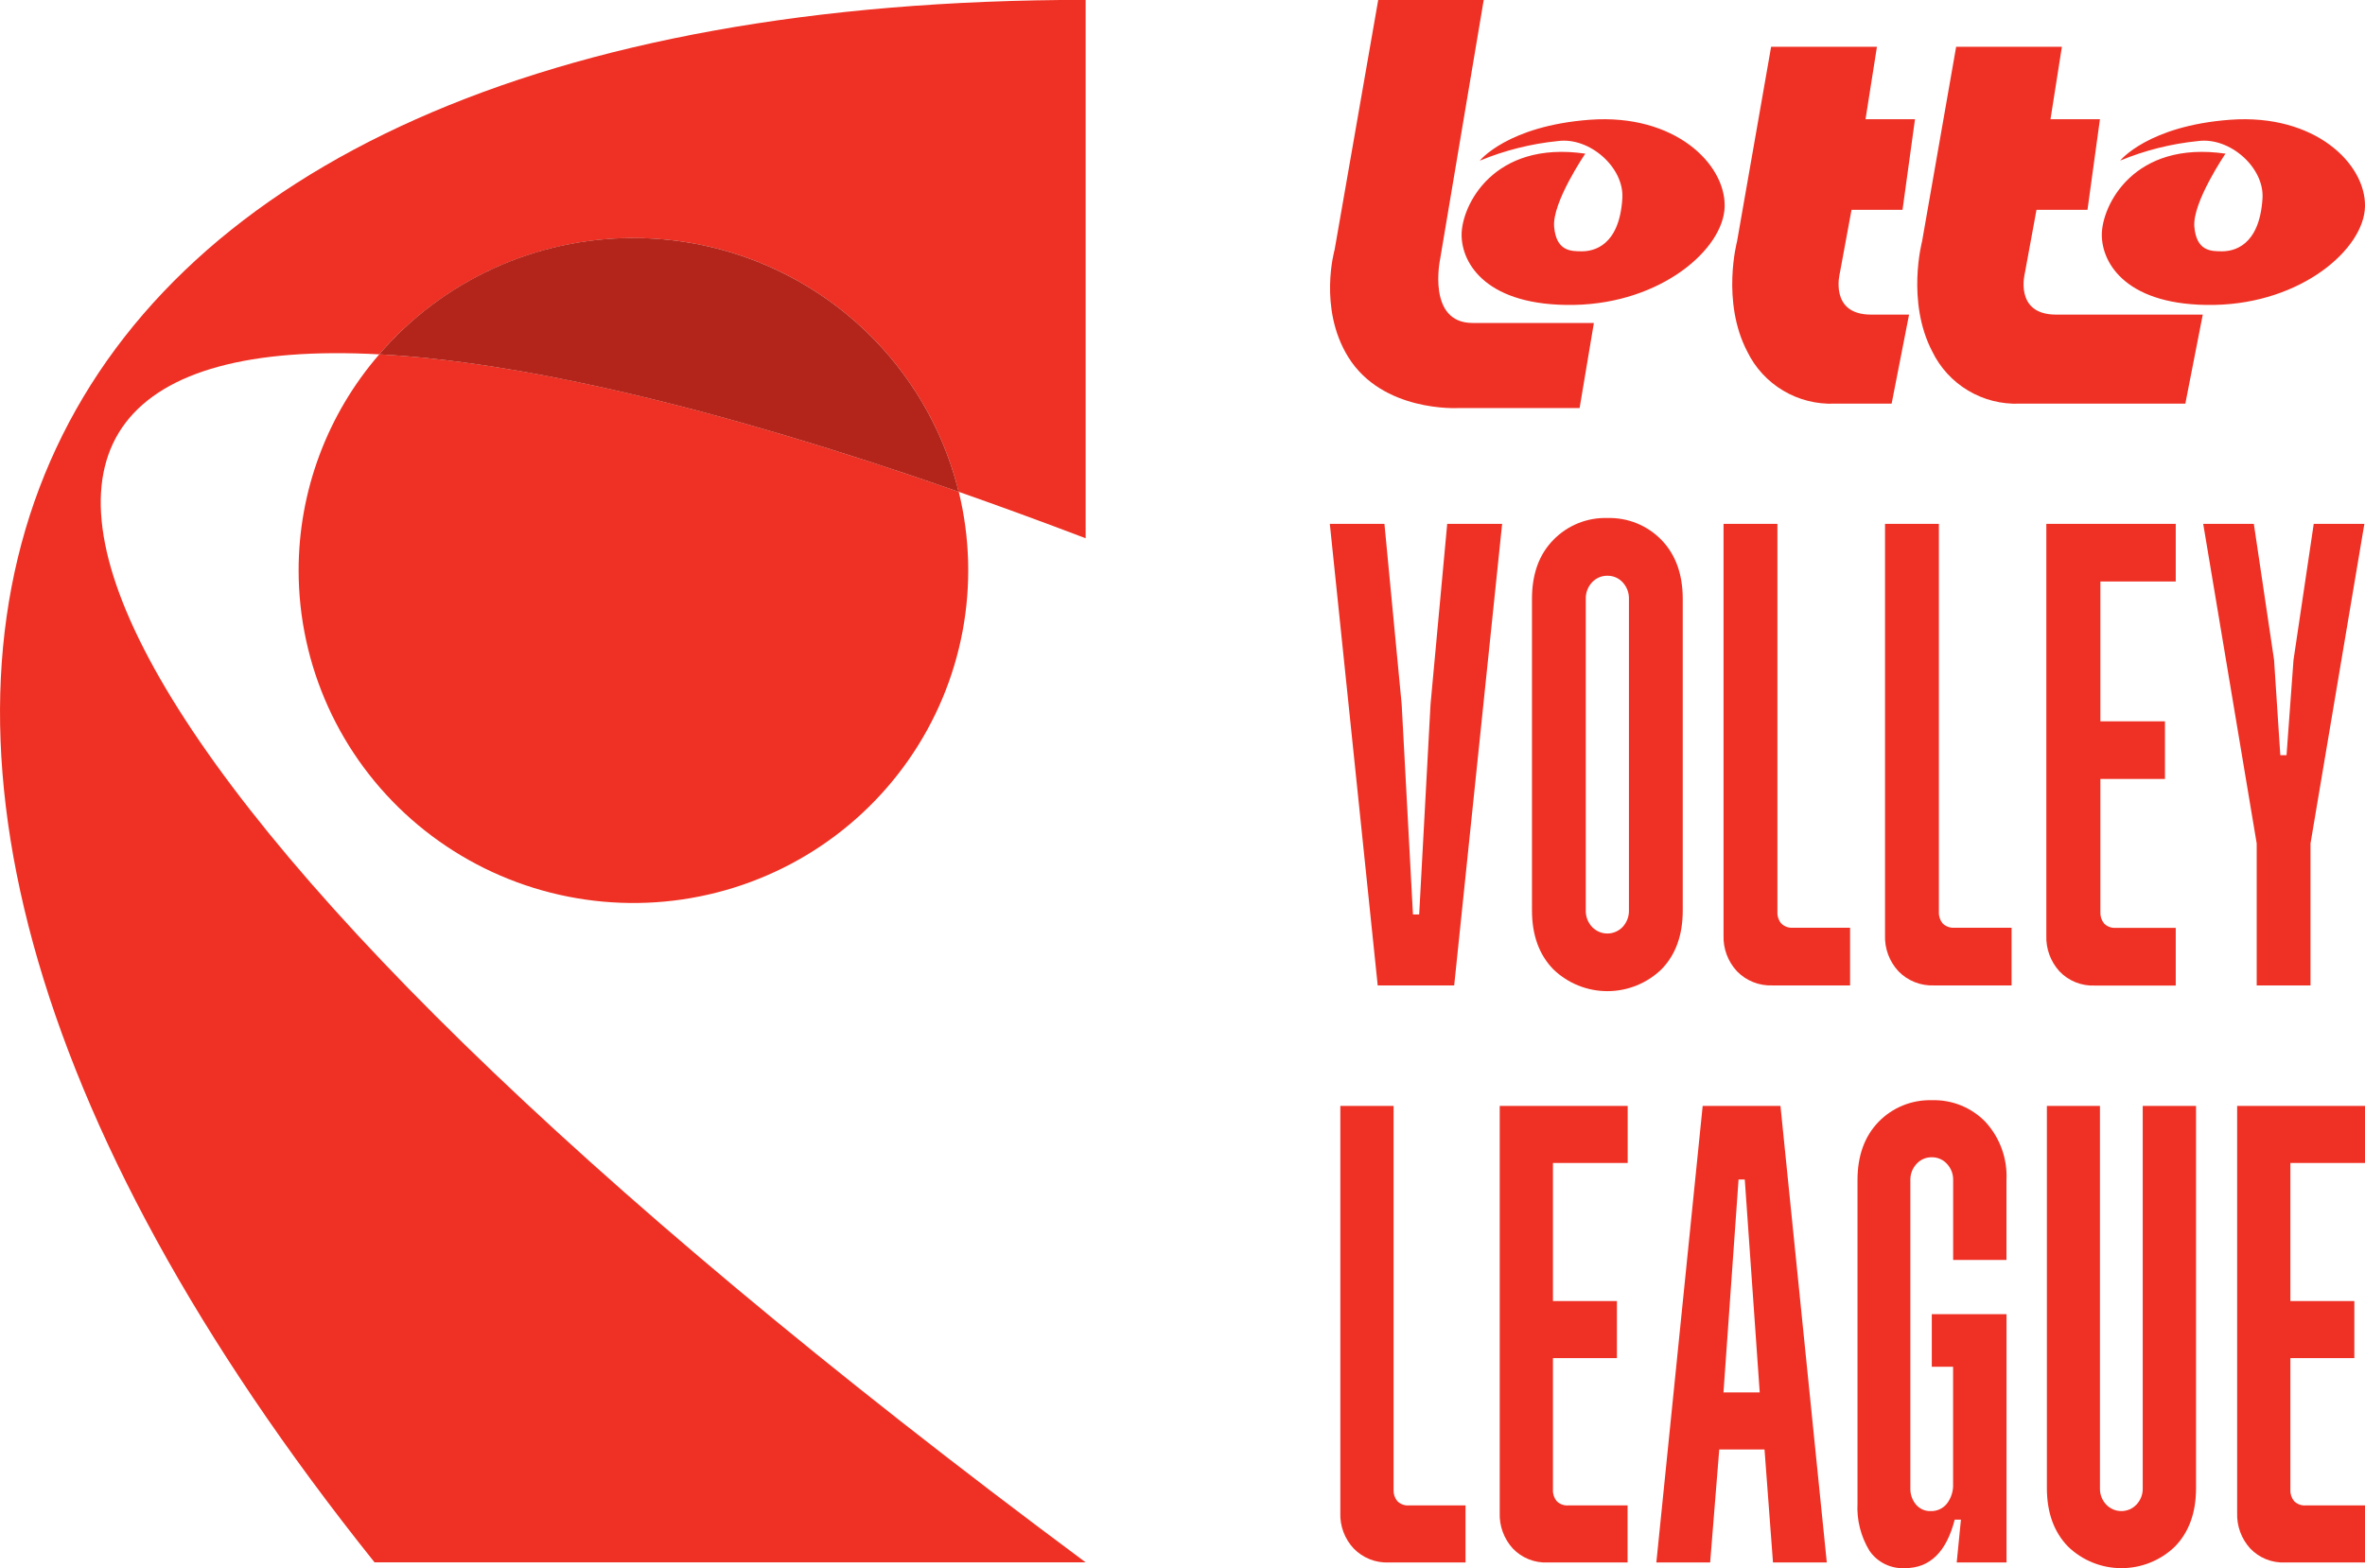
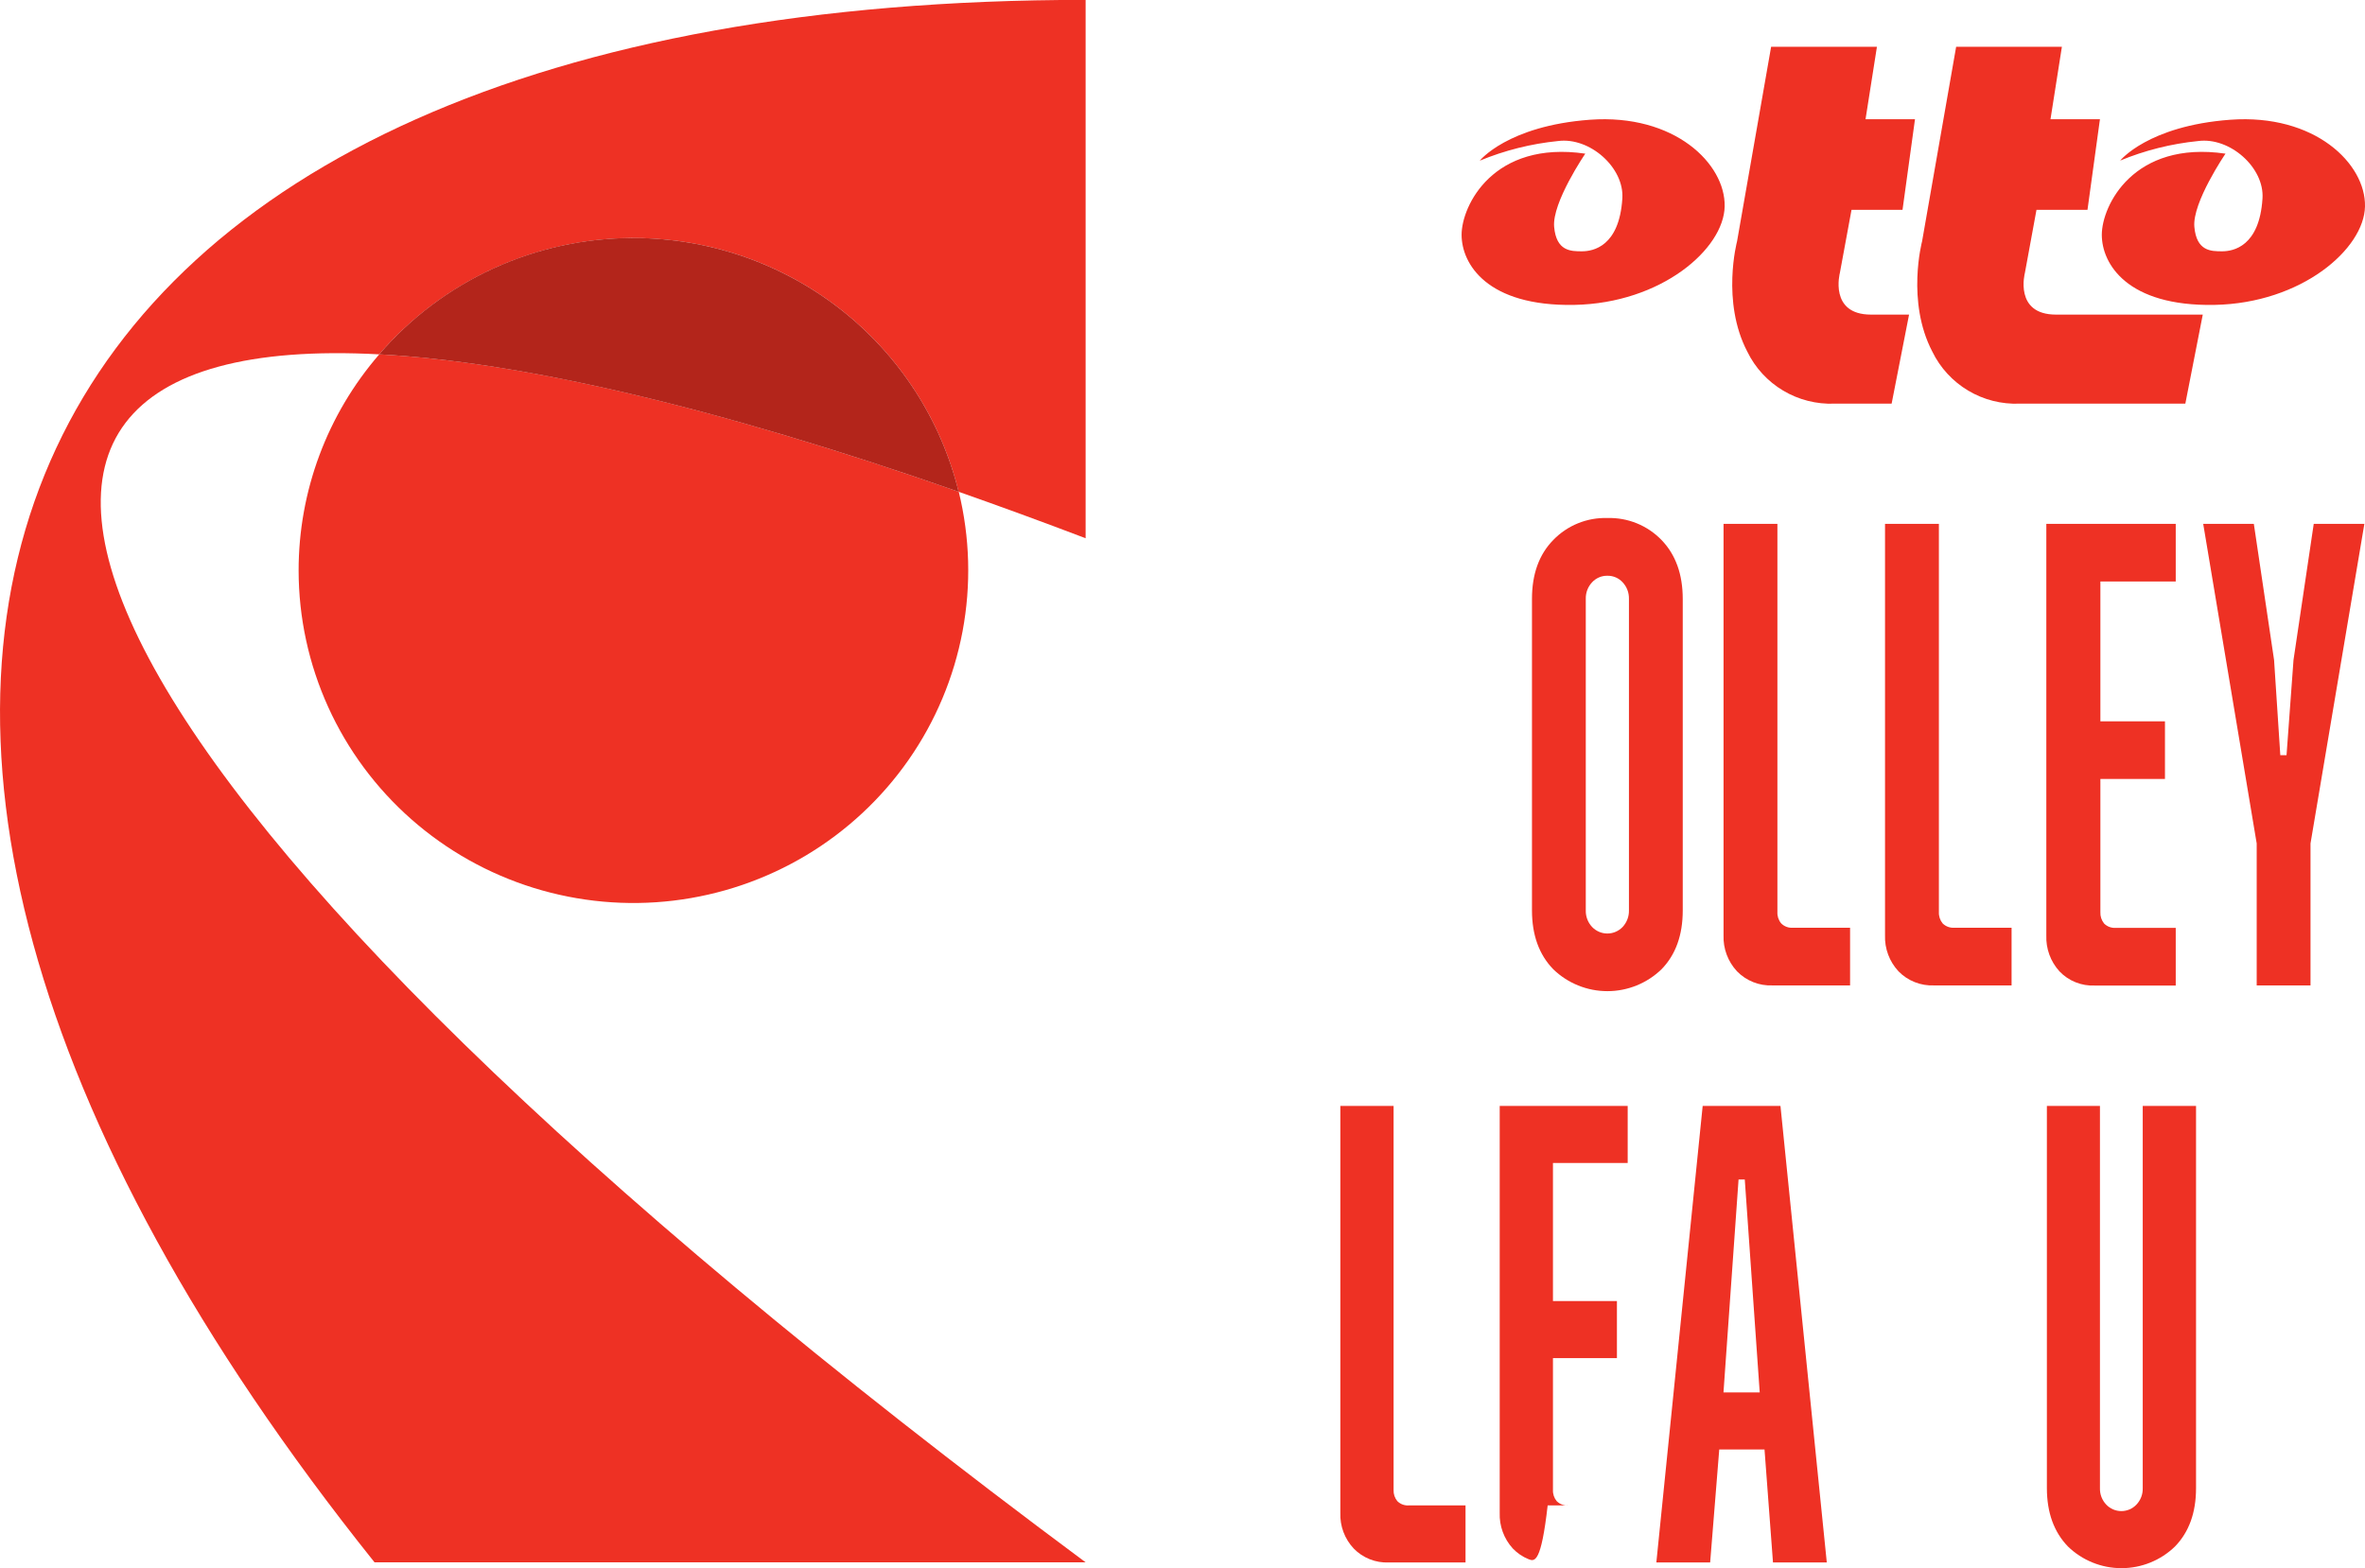
<svg xmlns="http://www.w3.org/2000/svg" width="196" height="130" viewBox="0 0 196 130" fill="none">
  <g clip-path="url(#clip0_163_1458)">
    <path d="M31.422 29.375C34.742 25.52 39.067 22.651 43.922 21.082C48.776 19.514 53.972 19.308 58.938 20.485C63.903 21.663 68.445 24.18 72.064 27.759C75.682 31.337 78.237 35.839 79.448 40.768C82.844 41.959 86.352 43.243 89.972 44.621V-0.01C-0.093 -0.01 -27.825 55.907 31.04 129.518H89.972C3.804 65.51 -11.365 27.081 31.422 29.375Z" fill="#EE3124" />
    <path d="M24.748 47.309C24.753 51.206 25.588 55.059 27.199 58.612C28.81 62.165 31.16 65.338 34.095 67.922C37.03 70.507 40.483 72.444 44.225 73.606C47.968 74.767 51.916 75.127 55.809 74.662C59.702 74.196 63.452 72.916 66.811 70.905C70.169 68.895 73.061 66.199 75.296 62.997C77.531 59.794 79.057 56.157 79.774 52.326C80.492 48.495 80.384 44.555 79.458 40.768C59.267 33.699 43.169 29.995 31.432 29.375C27.114 34.363 24.742 40.728 24.748 47.309Z" fill="#EE3124" />
    <path d="M52.495 19.73C48.49 19.726 44.531 20.587 40.893 22.252C37.255 23.917 34.023 26.347 31.422 29.375C43.159 30.006 59.257 33.699 79.448 40.768C77.974 34.768 74.517 29.434 69.63 25.619C64.743 21.805 58.709 19.731 52.495 19.73Z" fill="#B3251B" />
-     <path d="M114.735 43.426L116.165 58.395L117.099 75.806H117.615L118.555 58.395L119.938 43.426H124.49L120.516 81.691H114.178L110.209 43.426H114.735Z" fill="#EE3124" />
    <path d="M133.213 42.944C134.047 42.919 134.877 43.068 135.649 43.382C136.422 43.696 137.12 44.167 137.698 44.765C138.868 45.975 139.455 47.602 139.458 49.643V75.473C139.458 77.525 138.871 79.151 137.698 80.352C136.499 81.515 134.889 82.167 133.213 82.167C131.537 82.167 129.927 81.515 128.728 80.352C127.551 79.141 126.963 77.515 126.963 75.473V49.643C126.963 47.591 127.551 45.965 128.728 44.765C129.305 44.166 130.003 43.694 130.776 43.381C131.548 43.067 132.379 42.918 133.213 42.944ZM133.213 47.73C132.973 47.725 132.735 47.772 132.516 47.867C132.296 47.962 132.099 48.102 131.938 48.279C131.594 48.65 131.409 49.139 131.422 49.643V75.473C131.409 75.977 131.594 76.467 131.938 76.838C132.101 77.011 132.298 77.149 132.517 77.244C132.735 77.339 132.972 77.388 133.21 77.388C133.449 77.388 133.685 77.339 133.904 77.244C134.123 77.149 134.32 77.011 134.483 76.838C134.826 76.466 135.011 75.977 134.999 75.473V49.643C135.011 49.139 134.826 48.65 134.483 48.279C134.323 48.102 134.127 47.962 133.908 47.867C133.689 47.772 133.452 47.725 133.213 47.73Z" fill="#EE3124" />
    <path d="M147.303 43.426V75.617C147.287 75.956 147.399 76.289 147.618 76.55C147.745 76.678 147.899 76.776 148.068 76.838C148.238 76.9 148.419 76.924 148.599 76.909H153.326V81.691H146.901C146.354 81.713 145.809 81.621 145.301 81.419C144.793 81.218 144.334 80.912 143.953 80.521C143.199 79.71 142.798 78.634 142.839 77.53V43.426H147.303Z" fill="#EE3124" />
    <path d="M160.686 43.426V75.617C160.671 75.955 160.782 76.287 160.996 76.55C161.125 76.677 161.279 76.775 161.449 76.837C161.62 76.899 161.801 76.924 161.982 76.909H166.71V81.691H160.284C159.737 81.713 159.192 81.621 158.684 81.419C158.176 81.218 157.717 80.912 157.337 80.521C156.582 79.71 156.181 78.634 156.222 77.53V43.426H160.686Z" fill="#EE3124" />
    <path d="M180.315 43.426V48.207H174.07V59.796H179.422V64.577H174.07V75.627C174.055 75.965 174.165 76.297 174.379 76.561C174.507 76.688 174.66 76.786 174.83 76.848C174.999 76.91 175.18 76.934 175.36 76.92H180.315V81.701H173.605C173.062 81.725 172.521 81.633 172.017 81.431C171.513 81.23 171.058 80.923 170.684 80.531C169.939 79.715 169.546 78.641 169.59 77.54V43.426H180.315Z" fill="#EE3124" />
    <path d="M186.787 43.426L188.464 54.712L188.981 62.607H189.497L190.075 54.712L191.752 43.426H195.948L191.484 69.922V81.691H187.024V69.922L182.591 43.426H186.787Z" fill="#EE3124" />
    <path d="M115.494 91.679V123.521C115.48 123.856 115.59 124.185 115.804 124.444C115.93 124.57 116.082 124.667 116.25 124.728C116.417 124.789 116.596 124.813 116.774 124.798H121.456V129.528H115.097C114.557 129.551 114.018 129.46 113.516 129.26C113.014 129.06 112.56 128.756 112.186 128.369C111.815 127.973 111.526 127.508 111.337 127.001C111.147 126.494 111.06 125.954 111.081 125.414V91.679H115.494Z" fill="#EE3124" />
-     <path d="M134.895 91.679V96.409H128.702V107.859H134.003V112.589H128.702V123.521C128.687 123.856 128.798 124.185 129.012 124.444C129.138 124.57 129.29 124.667 129.457 124.728C129.625 124.789 129.804 124.813 129.982 124.798H134.885V129.528H128.263C127.726 129.553 127.189 129.462 126.691 129.262C126.192 129.062 125.742 128.757 125.373 128.369C124.638 127.562 124.249 126.501 124.289 125.414V91.679H134.895Z" fill="#EE3124" />
+     <path d="M134.895 91.679V96.409H128.702V107.859H134.003V112.589H128.702V123.521C128.687 123.856 128.798 124.185 129.012 124.444C129.138 124.57 129.29 124.667 129.457 124.728C129.625 124.789 129.804 124.813 129.982 124.798H134.885H128.263C127.726 129.553 127.189 129.462 126.691 129.262C126.192 129.062 125.742 128.757 125.373 128.369C124.638 127.562 124.249 126.501 124.289 125.414V91.679H134.895Z" fill="#EE3124" />
    <path d="M147.556 91.679L151.396 129.528H146.937L146.235 120.161H142.483L141.729 129.528H137.27L141.11 91.679H147.556ZM142.834 115.431H145.837L144.599 97.783H144.083L142.834 115.431Z" fill="#EE3124" />
-     <path d="M160.103 91.207C160.928 91.181 161.749 91.328 162.514 91.637C163.278 91.947 163.969 92.412 164.542 93.002C165.139 93.653 165.6 94.414 165.9 95.243C166.199 96.071 166.331 96.95 166.286 97.83V104.452H161.868V97.83C161.881 97.33 161.696 96.845 161.352 96.48C161.193 96.306 160.999 96.167 160.781 96.074C160.564 95.98 160.33 95.933 160.093 95.937C159.857 95.933 159.623 95.979 159.406 96.073C159.19 96.167 158.996 96.306 158.839 96.48C158.496 96.846 158.31 97.33 158.322 97.83V123.377C158.306 123.868 158.472 124.348 158.787 124.726C158.934 124.903 159.12 125.044 159.33 125.138C159.54 125.233 159.769 125.278 160 125.27C160.257 125.279 160.513 125.228 160.747 125.121C160.981 125.014 161.186 124.854 161.347 124.655C161.711 124.181 161.894 123.593 161.863 122.998V113.302H160.098V108.946H166.292V129.528H162.163L162.513 125.978H161.997C161.309 128.663 159.933 130.003 157.868 130C157.295 130.031 156.724 129.914 156.21 129.662C155.696 129.409 155.255 129.029 154.932 128.558C154.211 127.37 153.865 125.994 153.941 124.608V97.83C153.941 95.815 154.522 94.206 155.685 93.002C156.255 92.414 156.942 91.95 157.703 91.641C158.464 91.331 159.282 91.184 160.103 91.207Z" fill="#EE3124" />
    <path d="M174.034 91.679V123.377C174.021 123.877 174.206 124.361 174.55 124.726C174.71 124.898 174.905 125.034 175.121 125.128C175.337 125.221 175.571 125.269 175.806 125.269C176.042 125.269 176.275 125.221 176.492 125.128C176.708 125.034 176.902 124.898 177.063 124.726C177.407 124.362 177.593 123.877 177.579 123.377V91.679H181.997V123.377C181.997 125.398 181.416 127.007 180.253 128.204C179.067 129.356 177.475 130.001 175.817 130.001C174.159 130.001 172.567 129.356 171.381 128.204C170.221 127.004 169.64 125.395 169.636 123.377V91.679H174.034Z" fill="#EE3124" />
-     <path d="M196.01 91.679V96.409H189.817V107.859H195.117V112.589H189.817V123.521C189.802 123.856 189.913 124.185 190.127 124.444C190.252 124.57 190.405 124.667 190.572 124.728C190.74 124.789 190.919 124.813 191.097 124.798H196V129.528H189.378C188.841 129.553 188.304 129.462 187.806 129.262C187.307 129.062 186.857 128.757 186.488 128.369C185.753 127.562 185.364 126.501 185.404 125.414V91.679H196.01Z" fill="#EE3124" />
-     <path fill-rule="evenodd" clip-rule="evenodd" d="M114.225 0H122.963L119.35 21.485C119.35 21.485 118.23 26.774 122.039 26.774H132.093L130.911 33.827H120.857C120.857 33.827 114.57 34.197 111.726 29.585C109.228 25.532 110.607 20.7 110.607 20.7L114.219 0H114.225Z" fill="#EE3124" />
    <path fill-rule="evenodd" clip-rule="evenodd" d="M122.632 13.323C122.632 13.323 124.934 10.434 131.763 9.927C138.792 9.414 142.999 13.584 142.932 17.109C142.865 20.633 137.688 25.142 130.462 25.276C123.236 25.409 121.13 21.88 121.13 19.463C121.13 17.047 123.757 11.625 131.381 12.738C131.381 12.738 128.619 16.785 128.8 18.807C128.981 20.828 130.183 20.833 131.102 20.833C132.021 20.833 134.199 20.443 134.452 16.457C134.622 13.892 131.747 11.353 129.13 11.691C126.894 11.914 124.702 12.463 122.627 13.323H122.632ZM175.701 13.323C175.701 13.323 178.003 10.434 184.831 9.927C191.861 9.414 196.067 13.584 196 17.109C195.933 20.633 190.746 25.142 183.52 25.276C176.294 25.409 174.188 21.88 174.188 19.463C174.188 17.047 176.815 11.625 184.439 12.738C184.439 12.738 181.677 16.785 181.858 18.807C182.039 20.828 183.236 20.833 184.155 20.833C185.074 20.833 187.252 20.443 187.505 16.457C187.675 13.892 184.8 11.353 182.183 11.691C179.946 11.914 177.755 12.463 175.68 13.323H175.701ZM146.746 3.878H155.551L154.606 9.886H158.705L157.672 17.396H153.445L152.48 22.623C152.48 22.623 151.561 26.081 155.061 26.081H158.214L156.769 33.463H152.036C150.541 33.522 149.06 33.145 147.777 32.38C146.493 31.614 145.462 30.493 144.81 29.154C142.632 24.994 143.959 20.007 143.959 20.007L146.782 3.878H146.746Z" fill="#EE3124" />
    <path fill-rule="evenodd" clip-rule="evenodd" d="M162.075 3.878H170.88L169.935 9.886H174.033L173.001 17.396H168.774L167.814 22.623C167.814 22.623 166.89 26.081 170.395 26.081H182.555L181.11 33.463H167.37C165.875 33.522 164.394 33.145 163.111 32.38C161.827 31.614 160.796 30.493 160.144 29.154C157.966 24.994 159.293 20.007 159.293 20.007L162.116 3.878H162.075Z" fill="#EE3124" />
  </g>
  <defs>
    <clipPath id="clip0_163_1458">
      <rect width="196" height="130" fill="white" />
    </clipPath>
  </defs>
</svg>